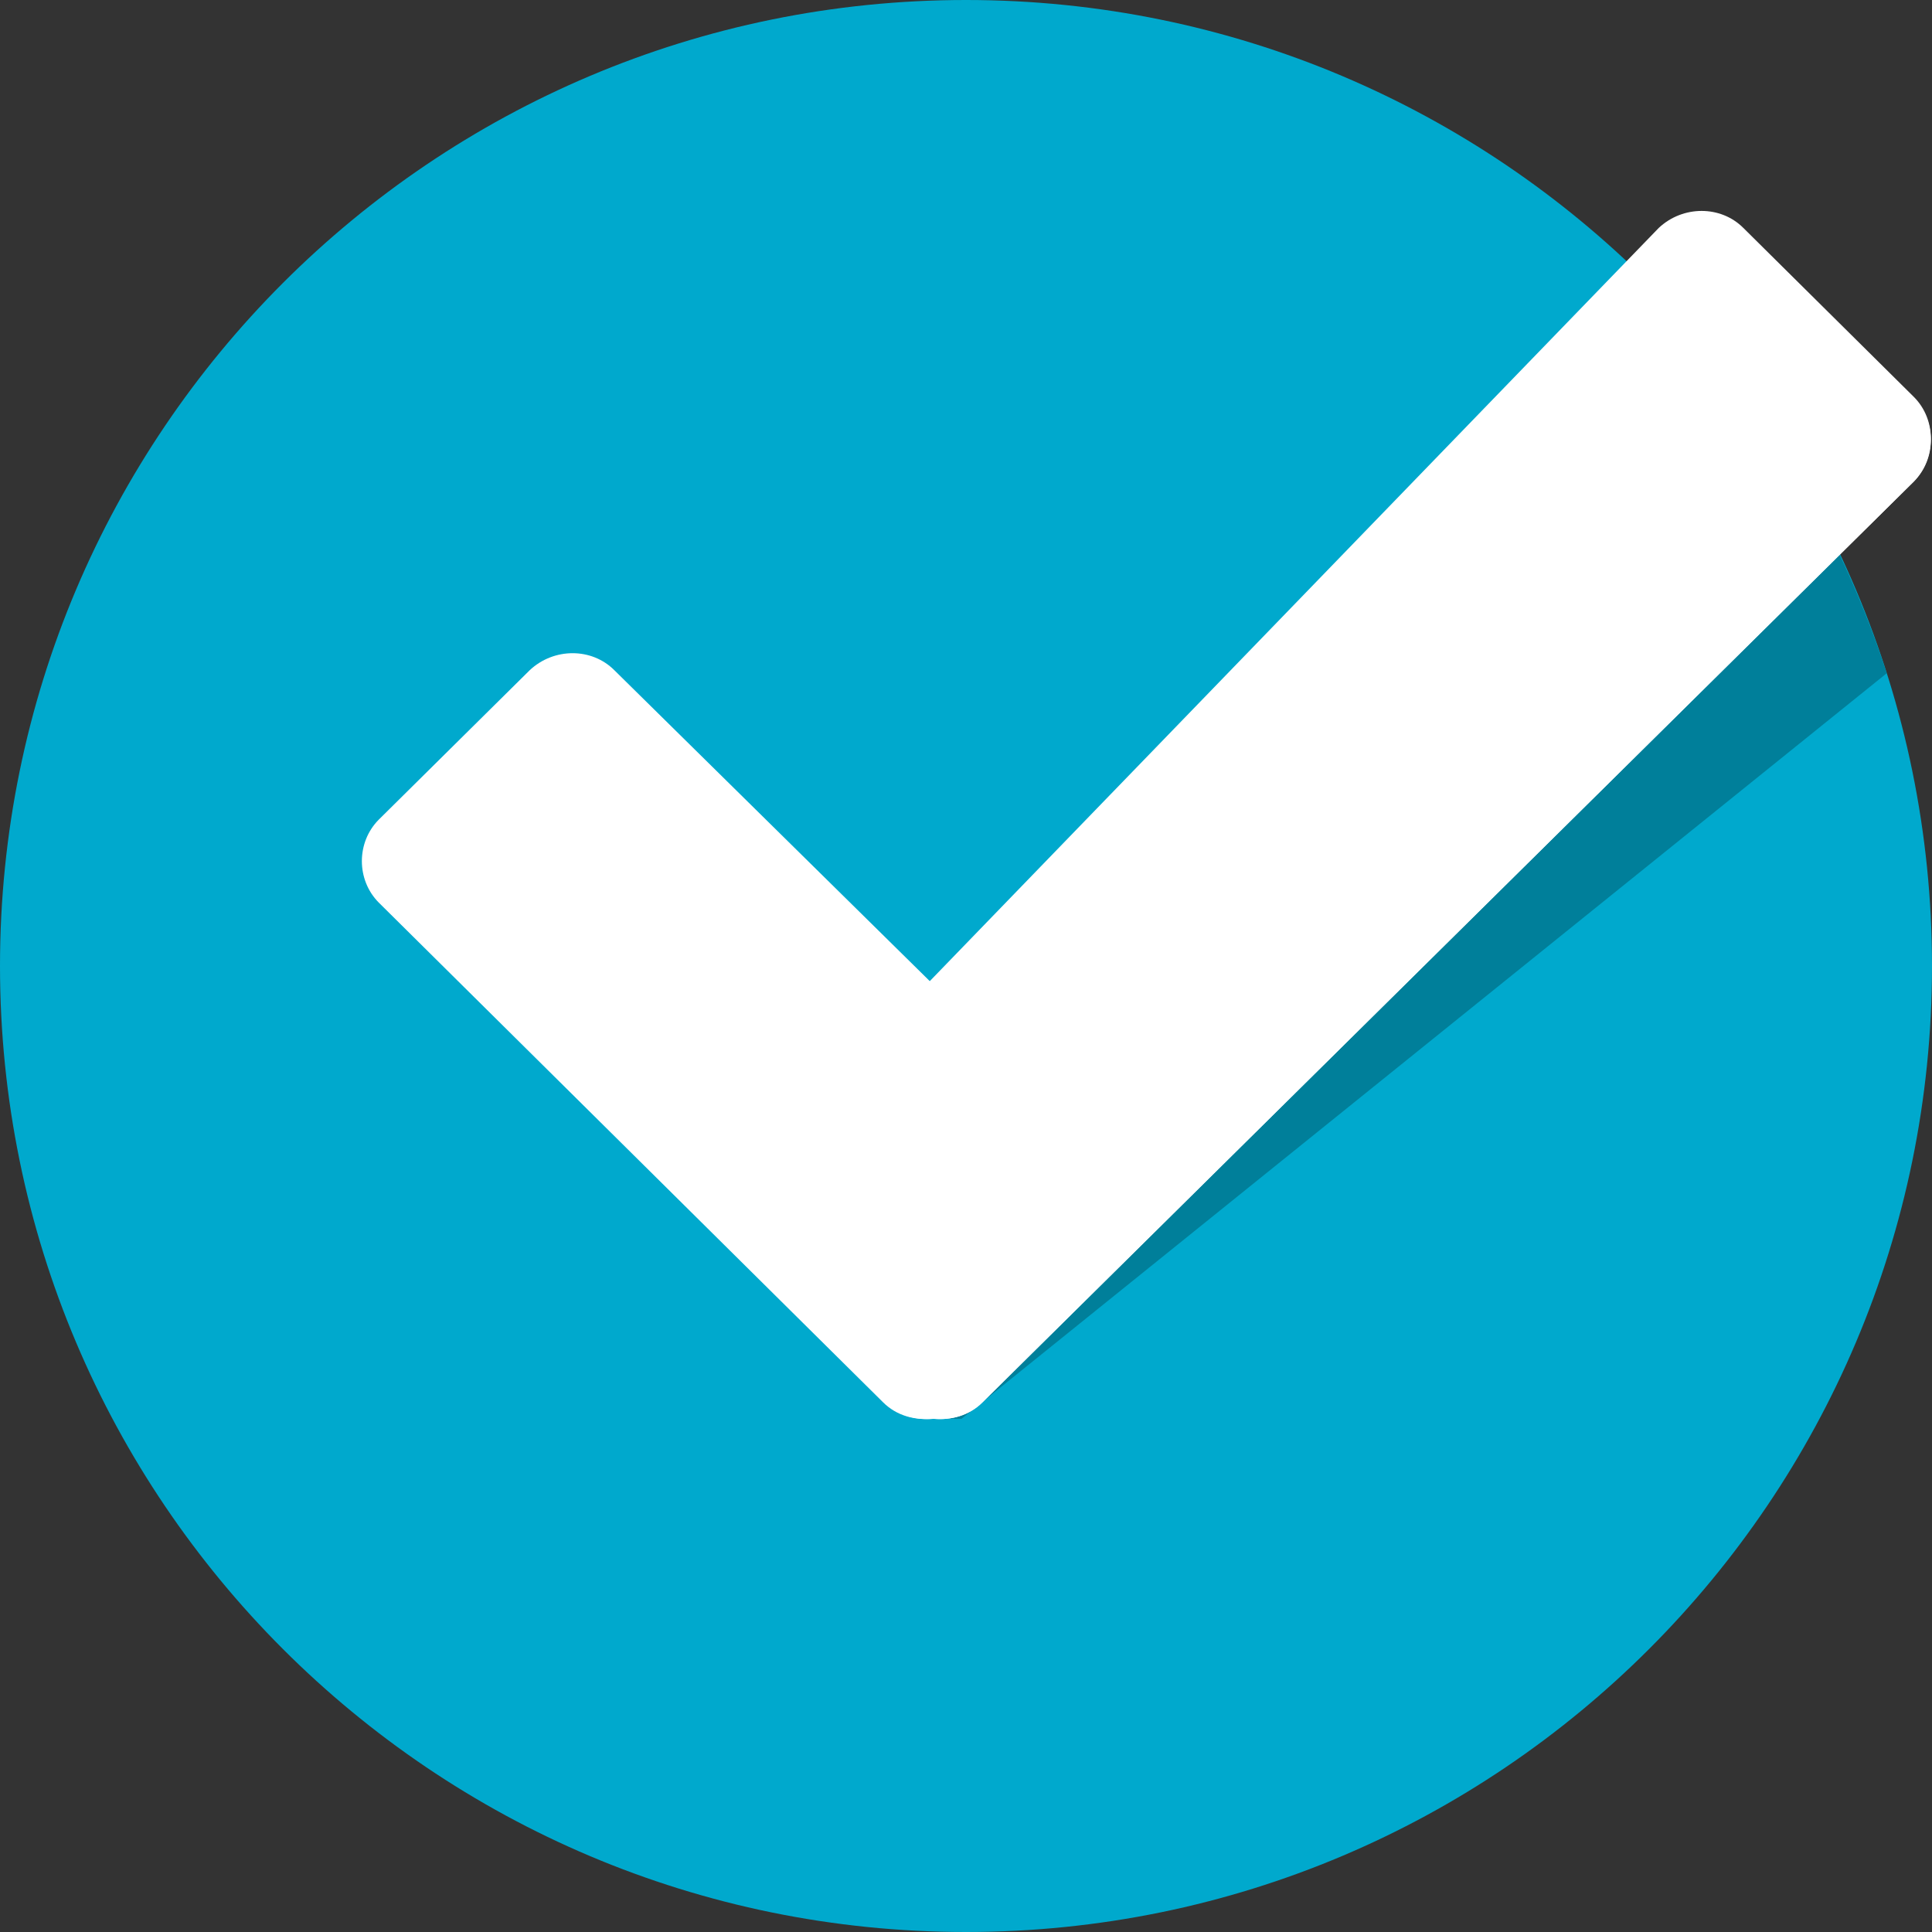
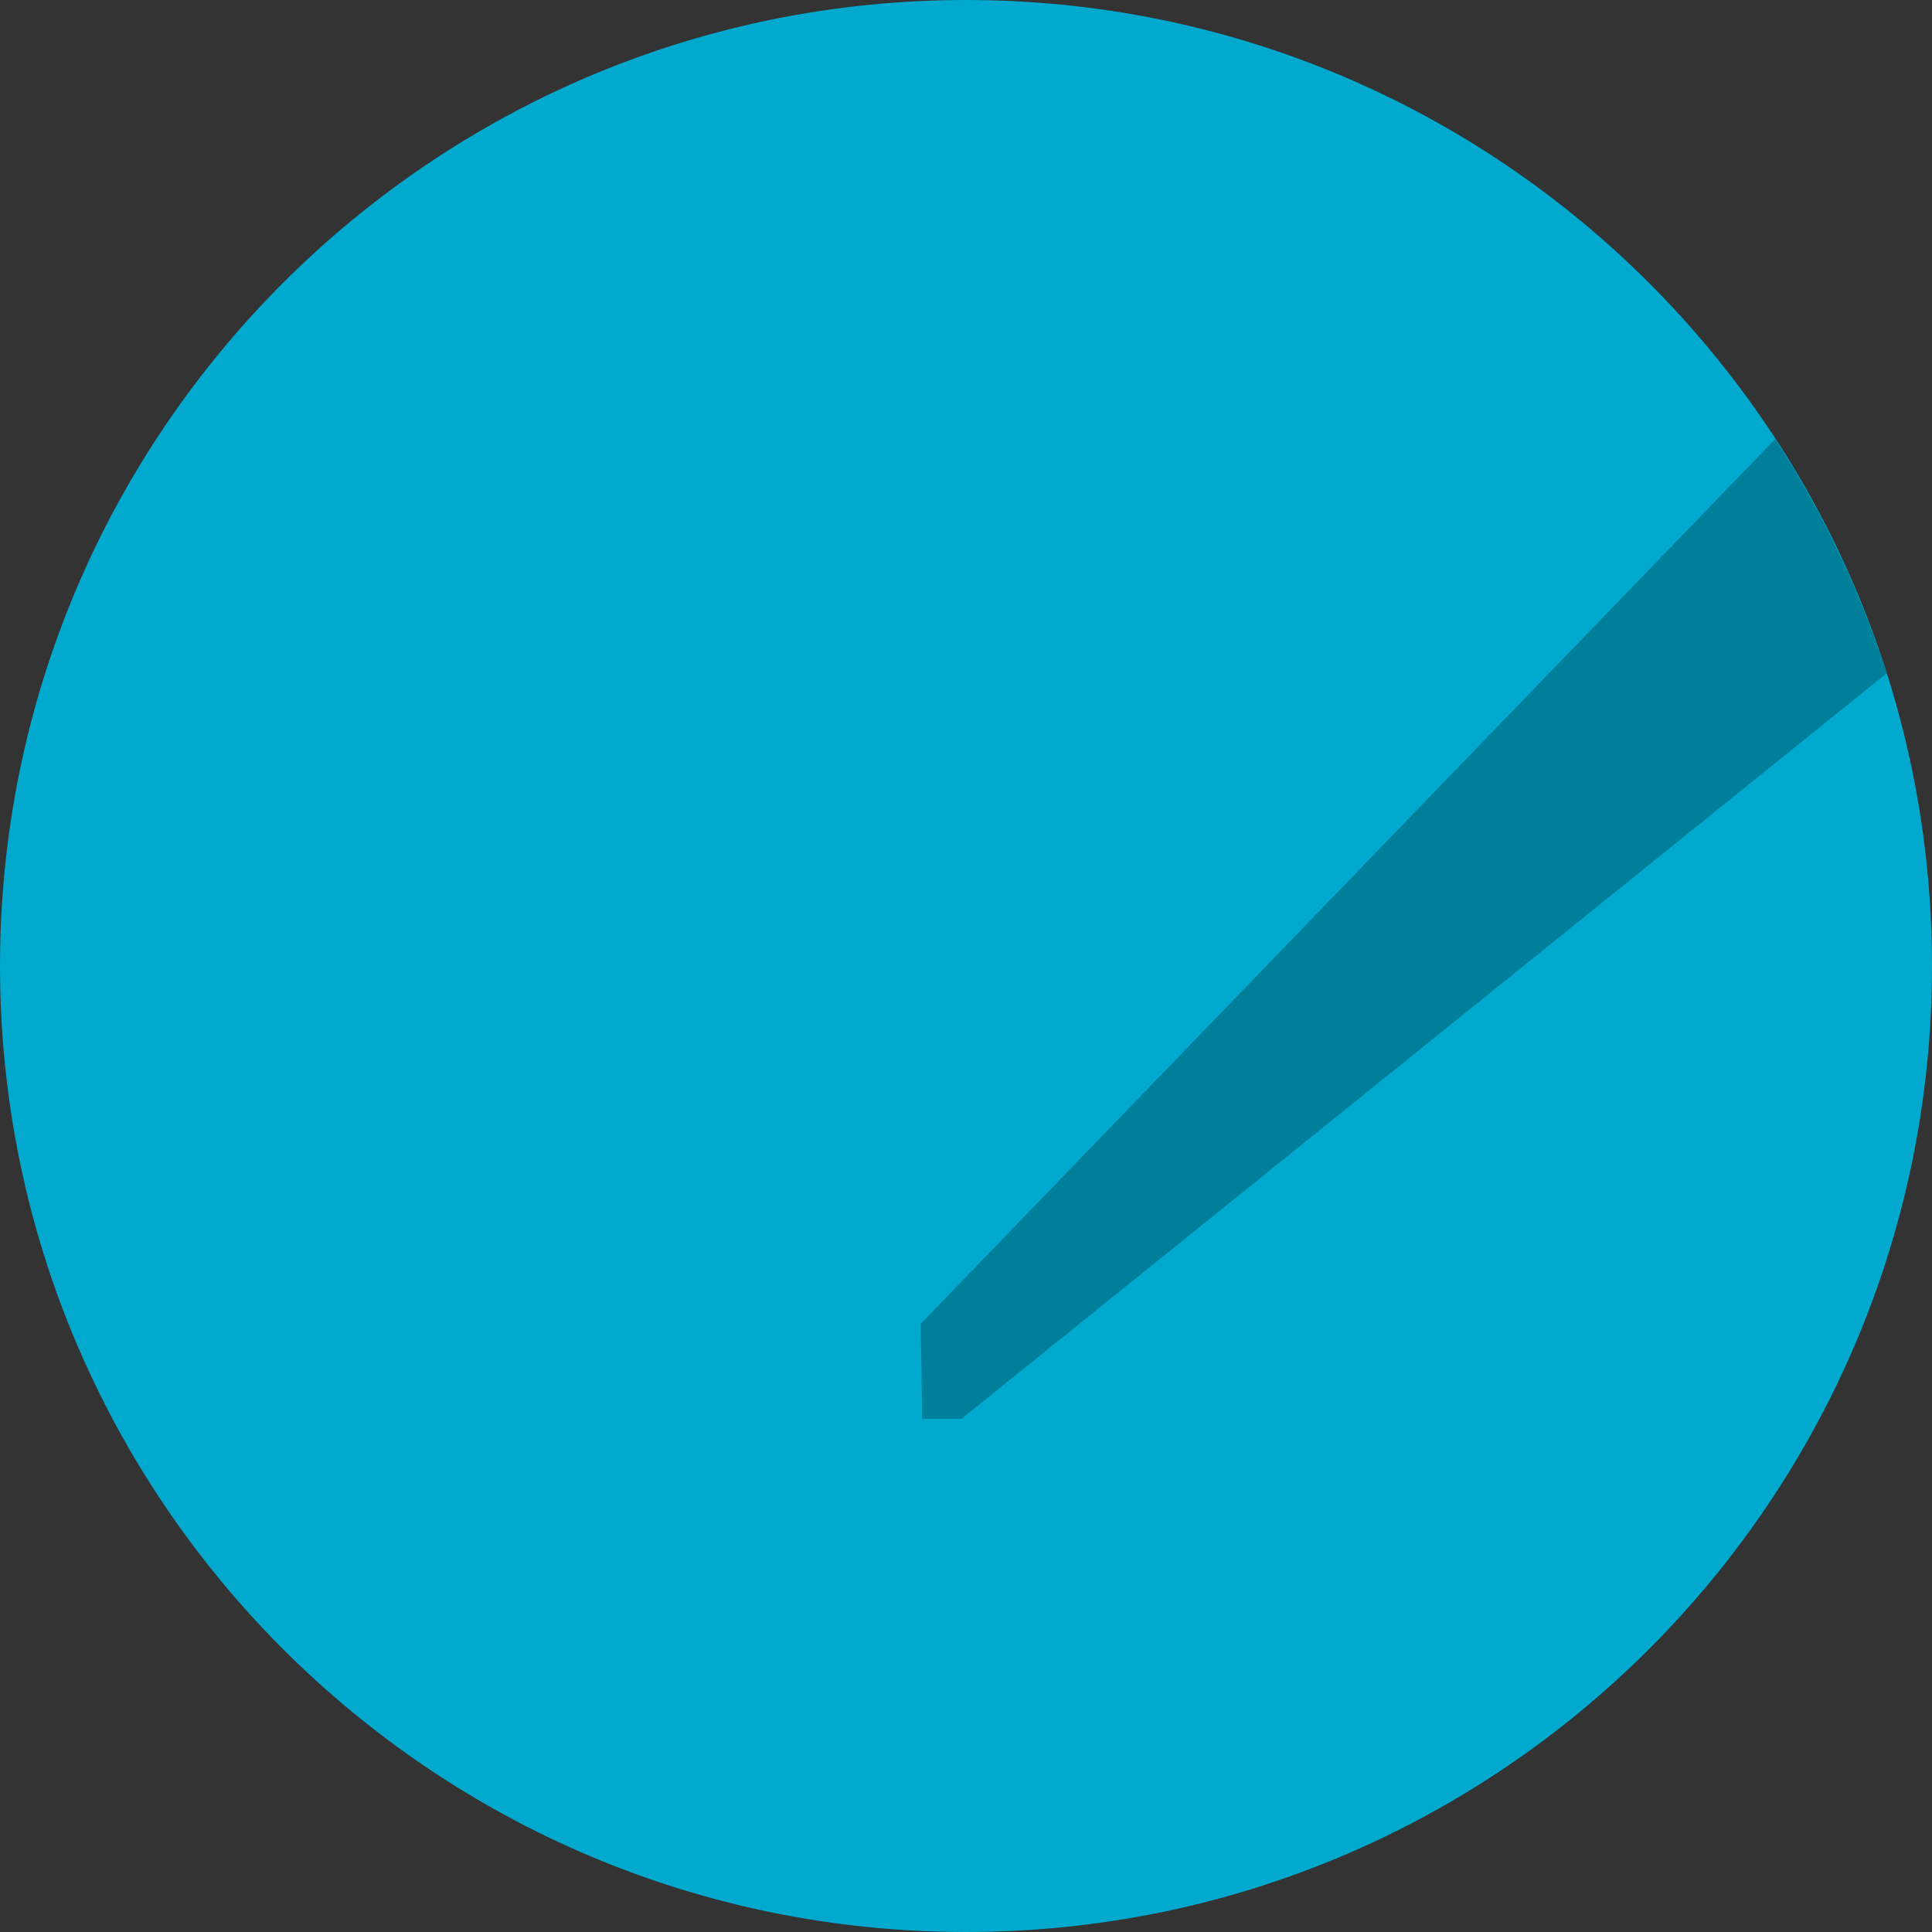
<svg xmlns="http://www.w3.org/2000/svg" width="24" height="24" viewBox="0 0 24 24" fill="none">
  <rect x="0" y="0" width="24" height="24" fill="#333333" stroke="none" />
  <g clip-path="url(#clip0_5_229)">
    <path d="M12 24C18.627 24 24 18.627 24 12C24 5.373 18.627 0 12 0C5.373 0 0 5.373 0 12C0 18.627 5.373 24 12 24Z" fill="#00A9CD" />
    <path d="M22.05 5.456L11.438 16.444L11.456 17.625H11.944L23.438 8.363C23.1 7.331 22.631 6.338 22.05 5.456Z" fill="#007F9A" />
-     <path d="M23.775 4.931L21.656 2.831C21.375 2.55 20.906 2.55 20.606 2.831L11.55 12.188L7.631 8.325C7.35 8.044 6.881 8.044 6.581 8.325L4.706 10.181C4.425 10.463 4.425 10.931 4.706 11.213L10.969 17.419C11.138 17.588 11.363 17.644 11.588 17.625C11.813 17.644 12.038 17.587 12.206 17.419L23.775 5.981C24.056 5.681 24.056 5.212 23.775 4.931Z" fill="white" />
-     <path d="M12.206 17.419L23.775 5.981C24.056 5.7 24.056 5.231 23.775 4.95L23.438 4.631L11.569 16.294L5.006 9.9L4.725 10.181C4.444 10.463 4.444 10.931 4.725 11.213L10.988 17.419C11.156 17.588 11.381 17.644 11.606 17.625C11.812 17.644 12.037 17.588 12.206 17.419Z" fill="white" />
  </g>
  <defs>
    <clipPath id="clip0_5_229">
      <rect width="24" height="24" fill="white" />
    </clipPath>
  </defs>
</svg>